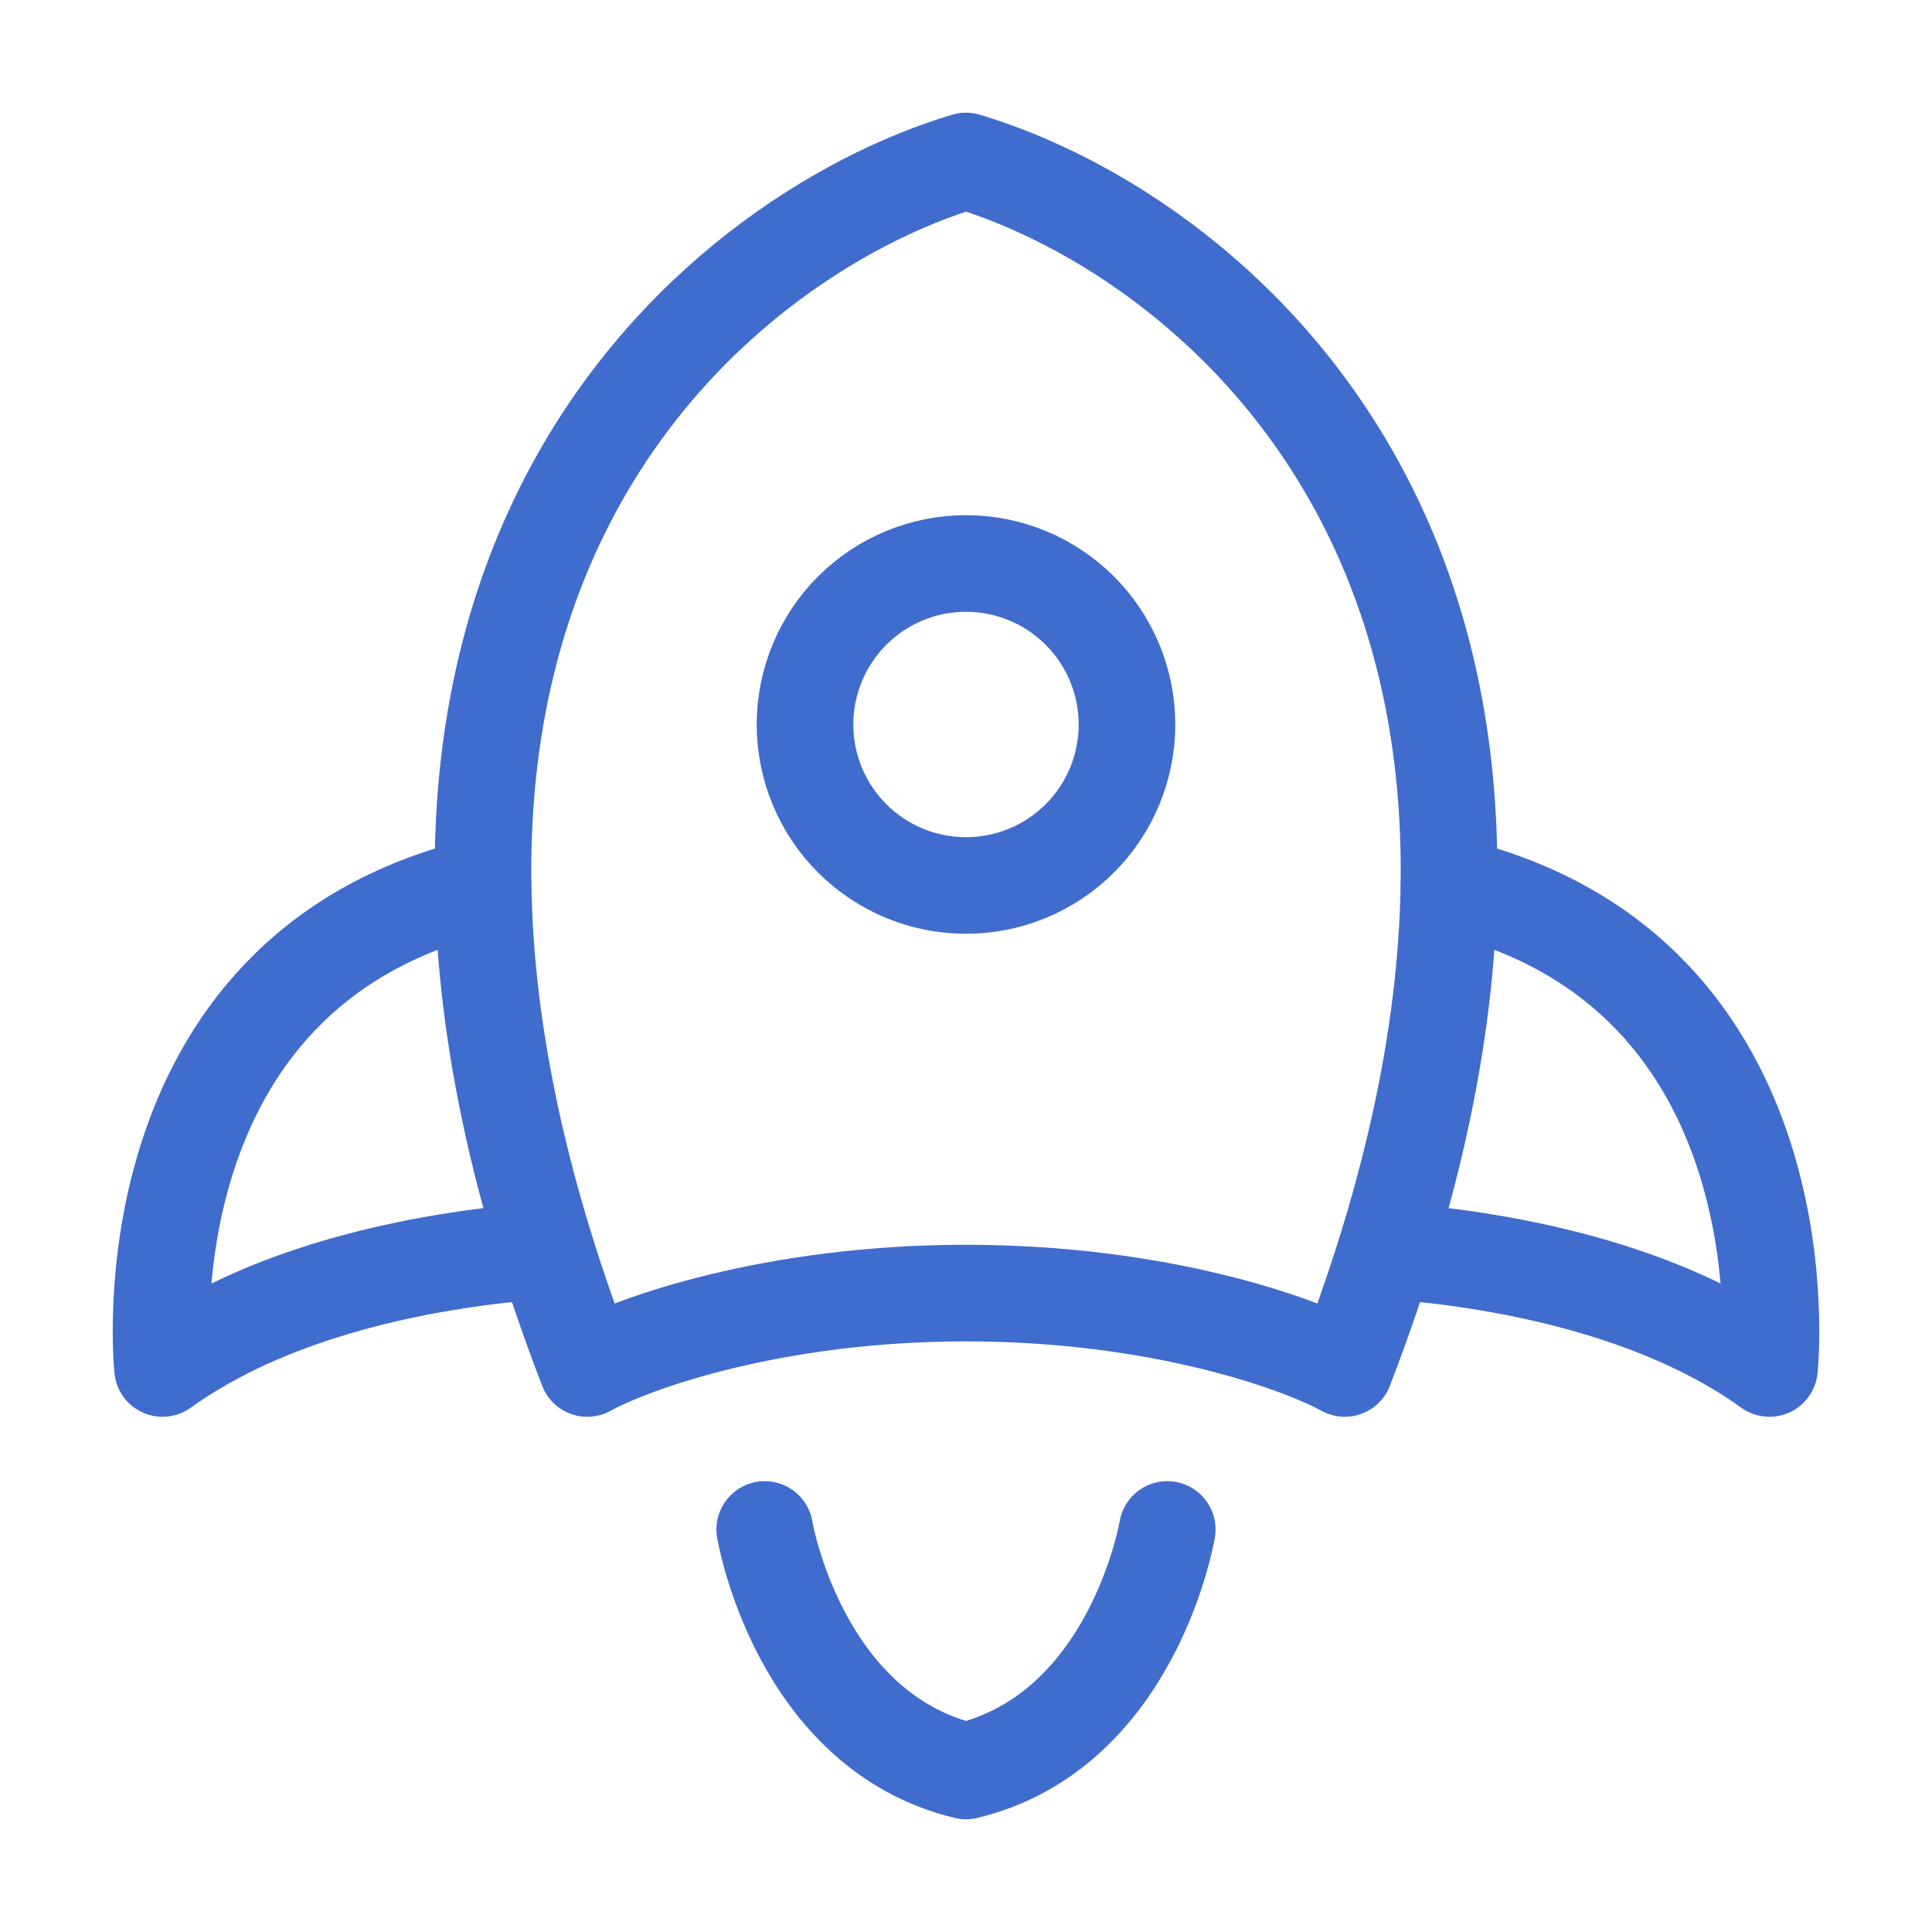
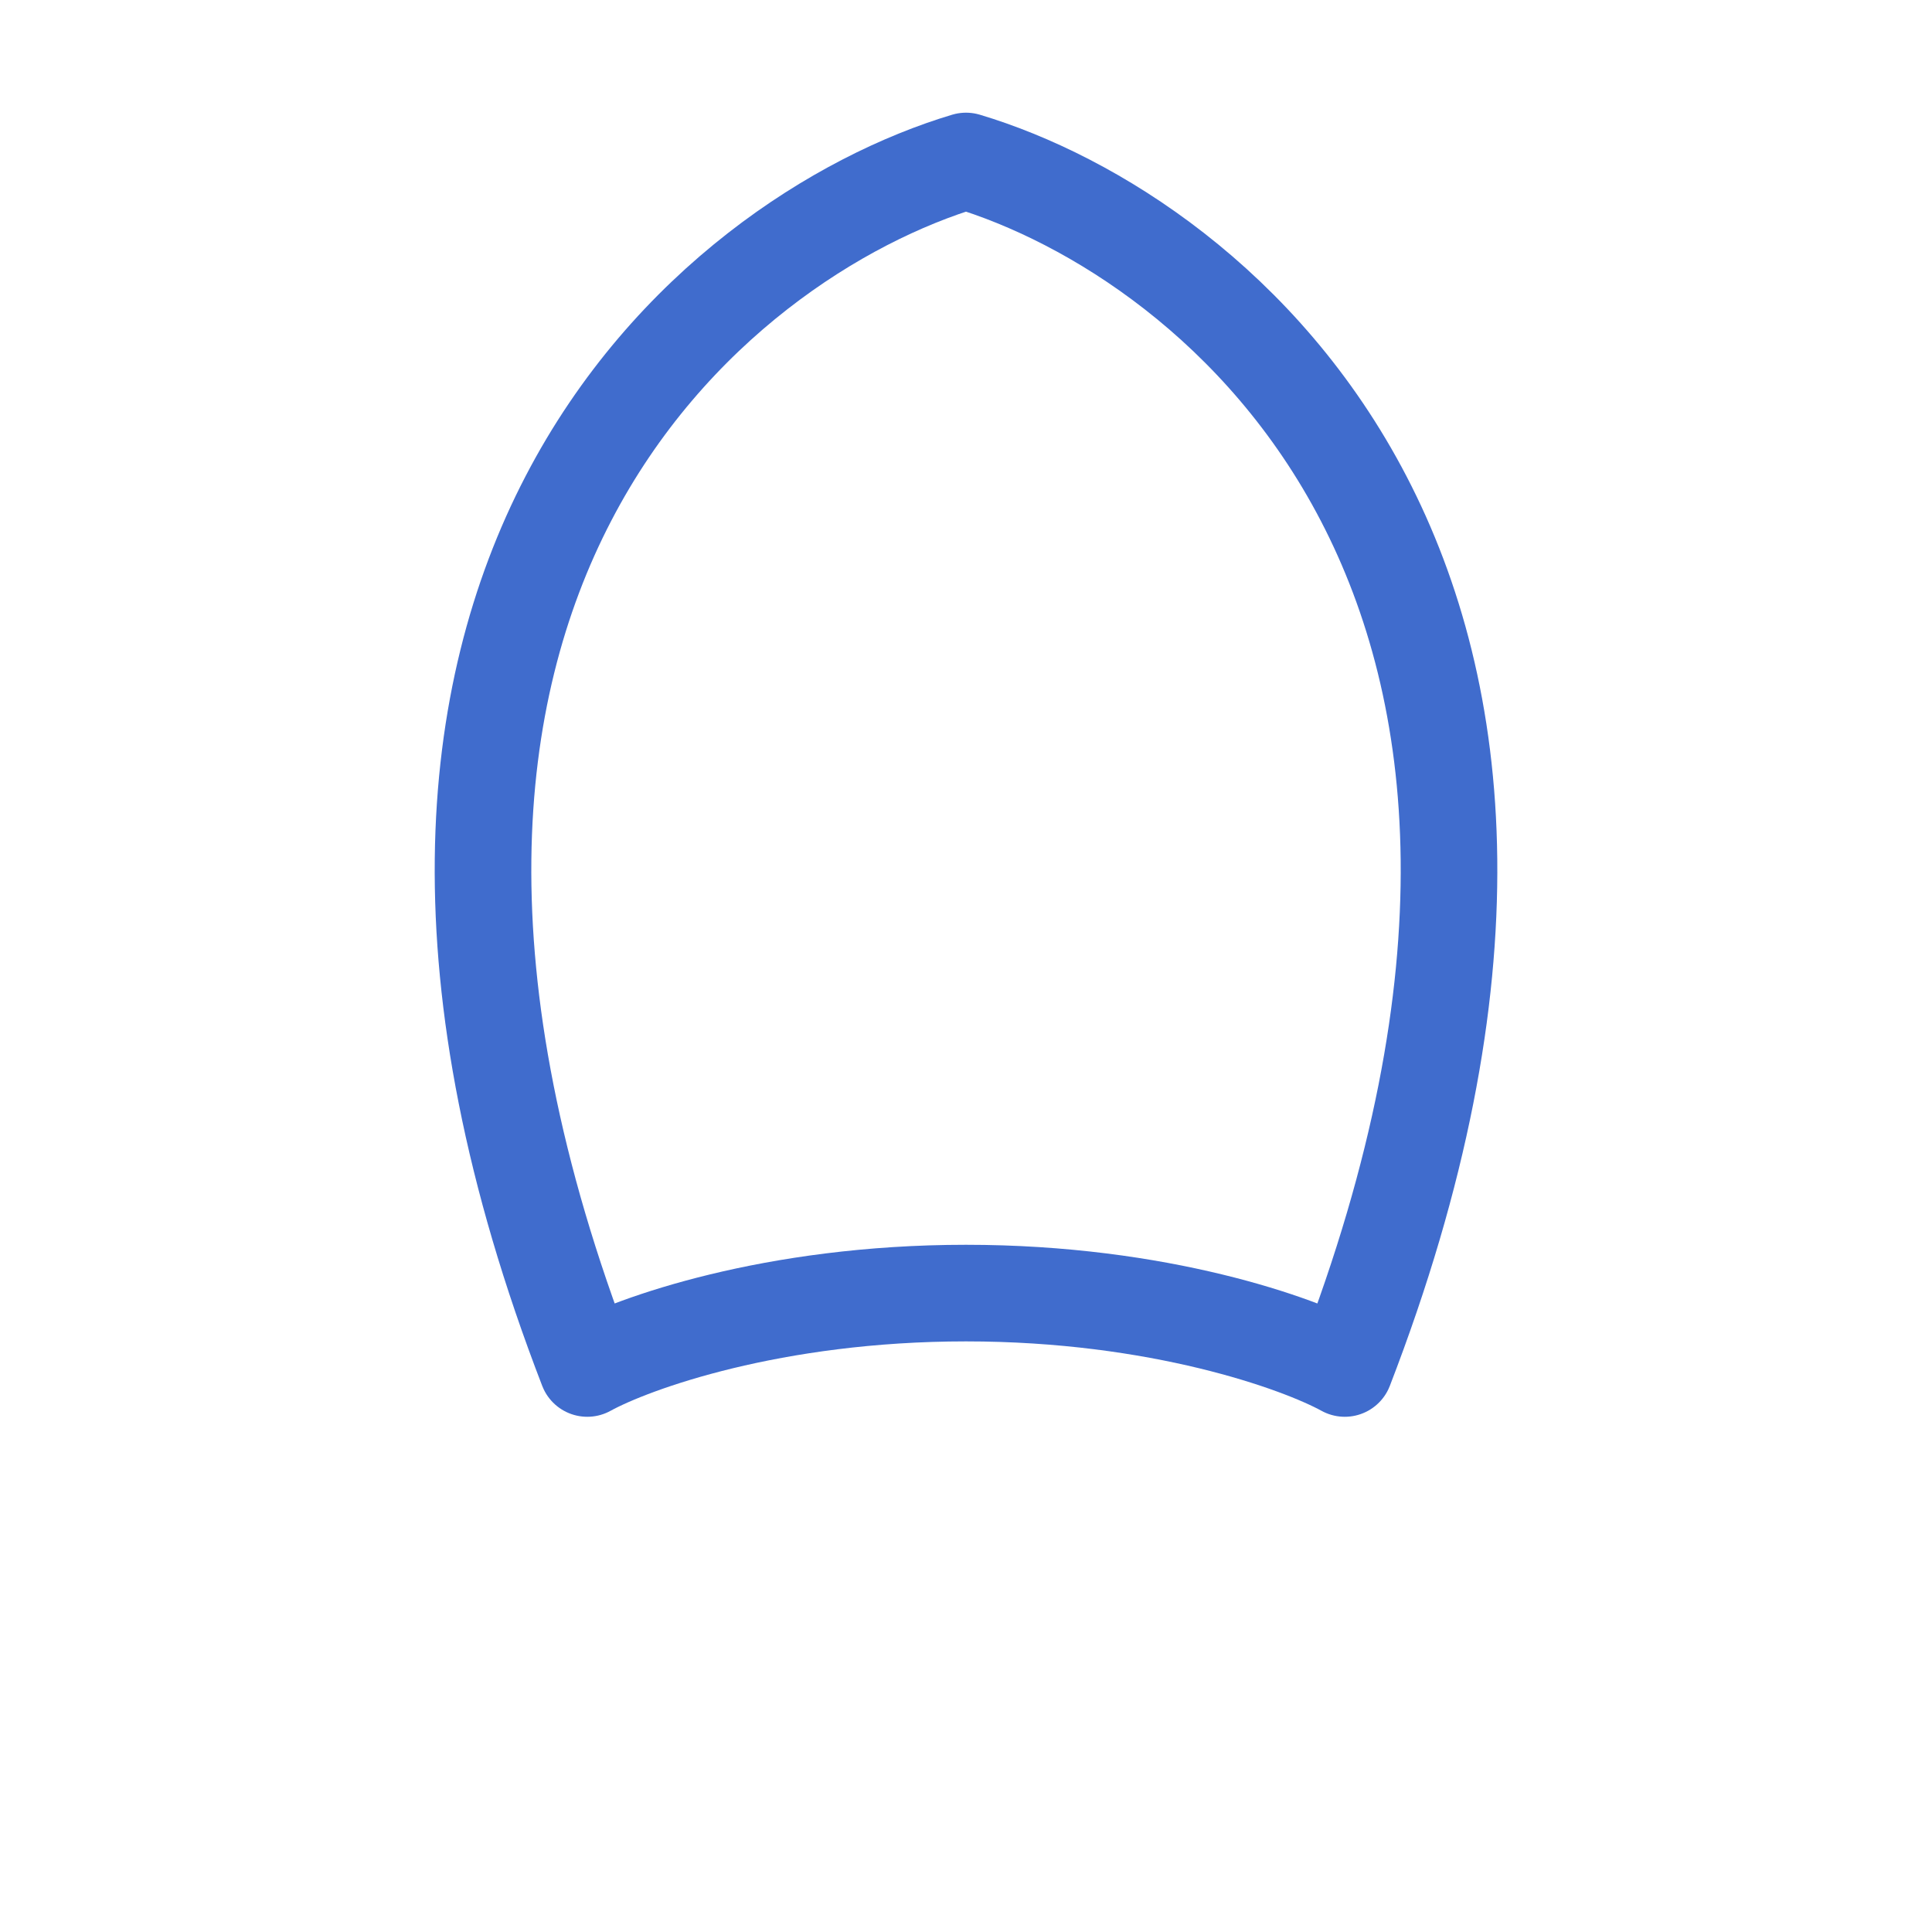
<svg xmlns="http://www.w3.org/2000/svg" width="40" height="40" viewBox="0 0 40 40" fill="none">
  <path d="M12.159 28.333C5.883 12.083 14.772 4.897 20 3.333C25.229 4.897 34.117 12.083 27.842 28.333C26.895 27.813 24 26.772 20 26.772C16 26.772 13.105 27.813 12.159 28.333Z" stroke="#406CCD" stroke-width="2" stroke-linecap="round" stroke-linejoin="round" />
-   <path d="M29.167 25.93C31.57 26.151 34.513 26.803 36.635 28.333C36.635 28.333 37.507 20.107 30 18.333M10.833 25.93C8.43 26.151 5.487 26.803 3.365 28.333C3.365 28.333 2.493 20.107 10 18.333M15.833 31.666C15.833 31.666 16.528 35.833 20 36.666C23.472 35.833 24.167 31.666 24.167 31.666M23.333 15C23.333 14.116 22.982 13.268 22.357 12.643C21.732 12.018 20.884 11.666 20 11.666C19.116 11.666 18.268 12.018 17.643 12.643C17.018 13.268 16.667 14.116 16.667 15C16.667 15.884 17.018 16.732 17.643 17.357C18.268 17.982 19.116 18.333 20 18.333C20.884 18.333 21.732 17.982 22.357 17.357C22.982 16.732 23.333 15.884 23.333 15Z" stroke="#406CCD" stroke-width="2" stroke-linecap="round" stroke-linejoin="round" />
</svg>